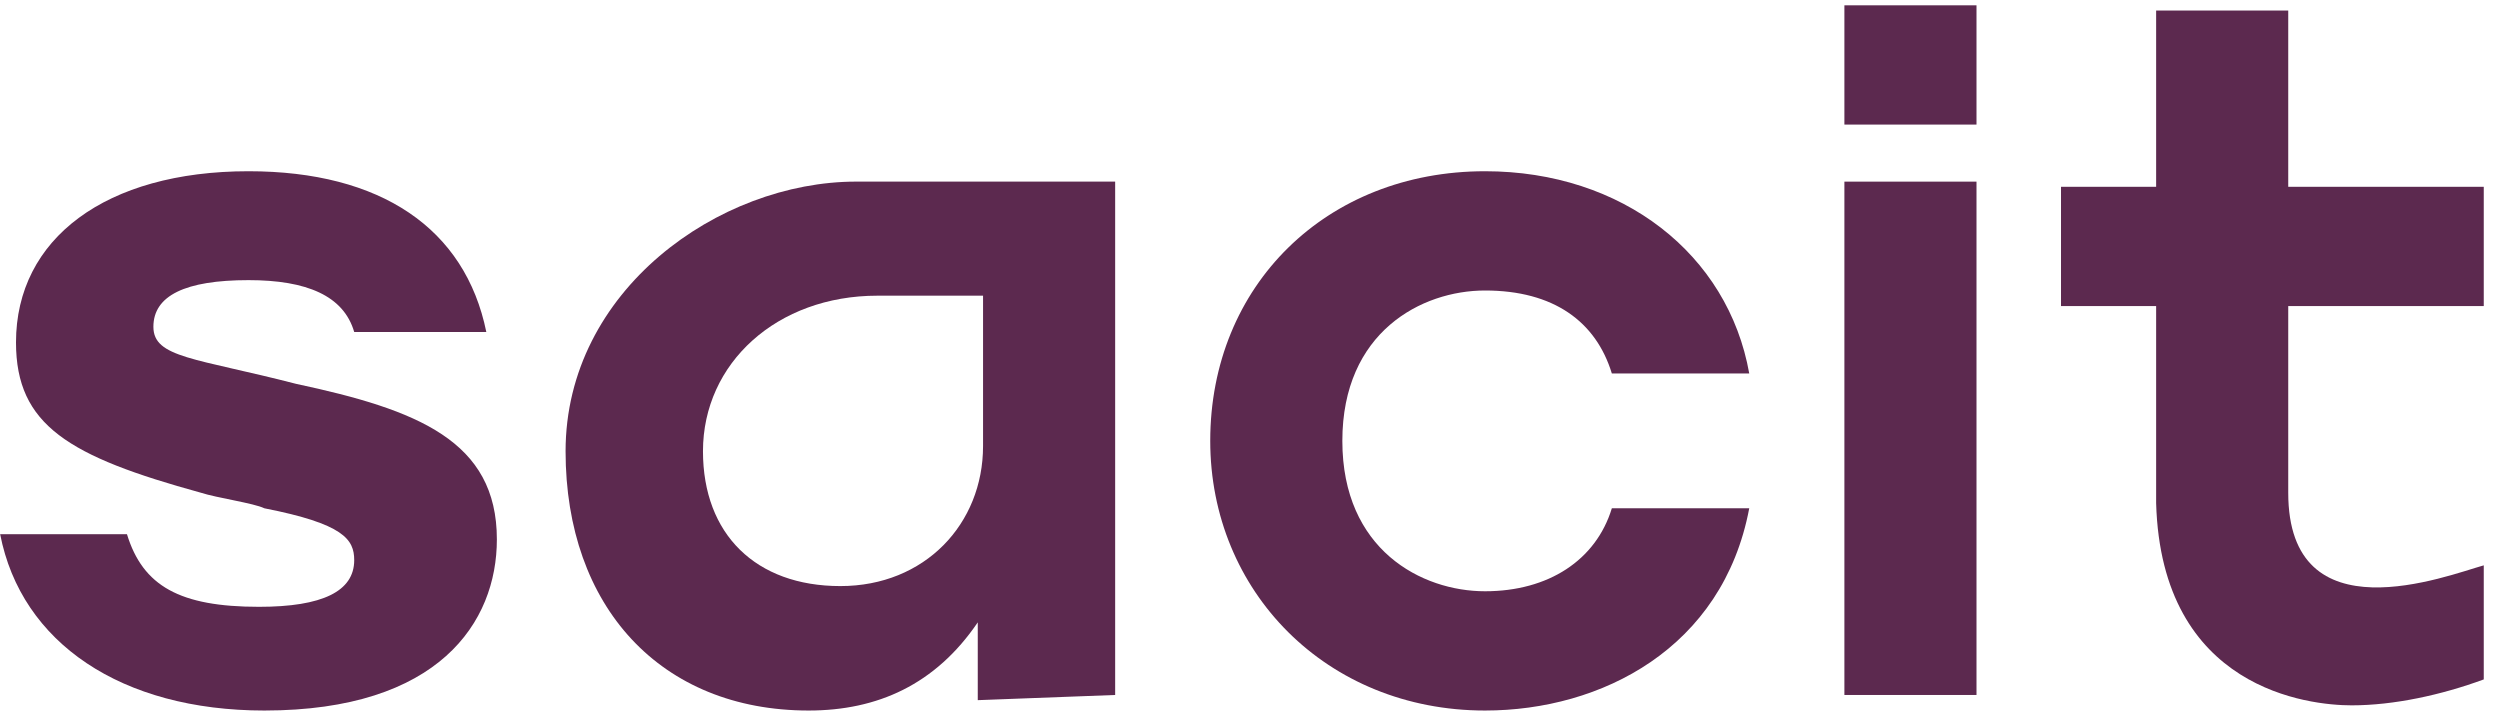
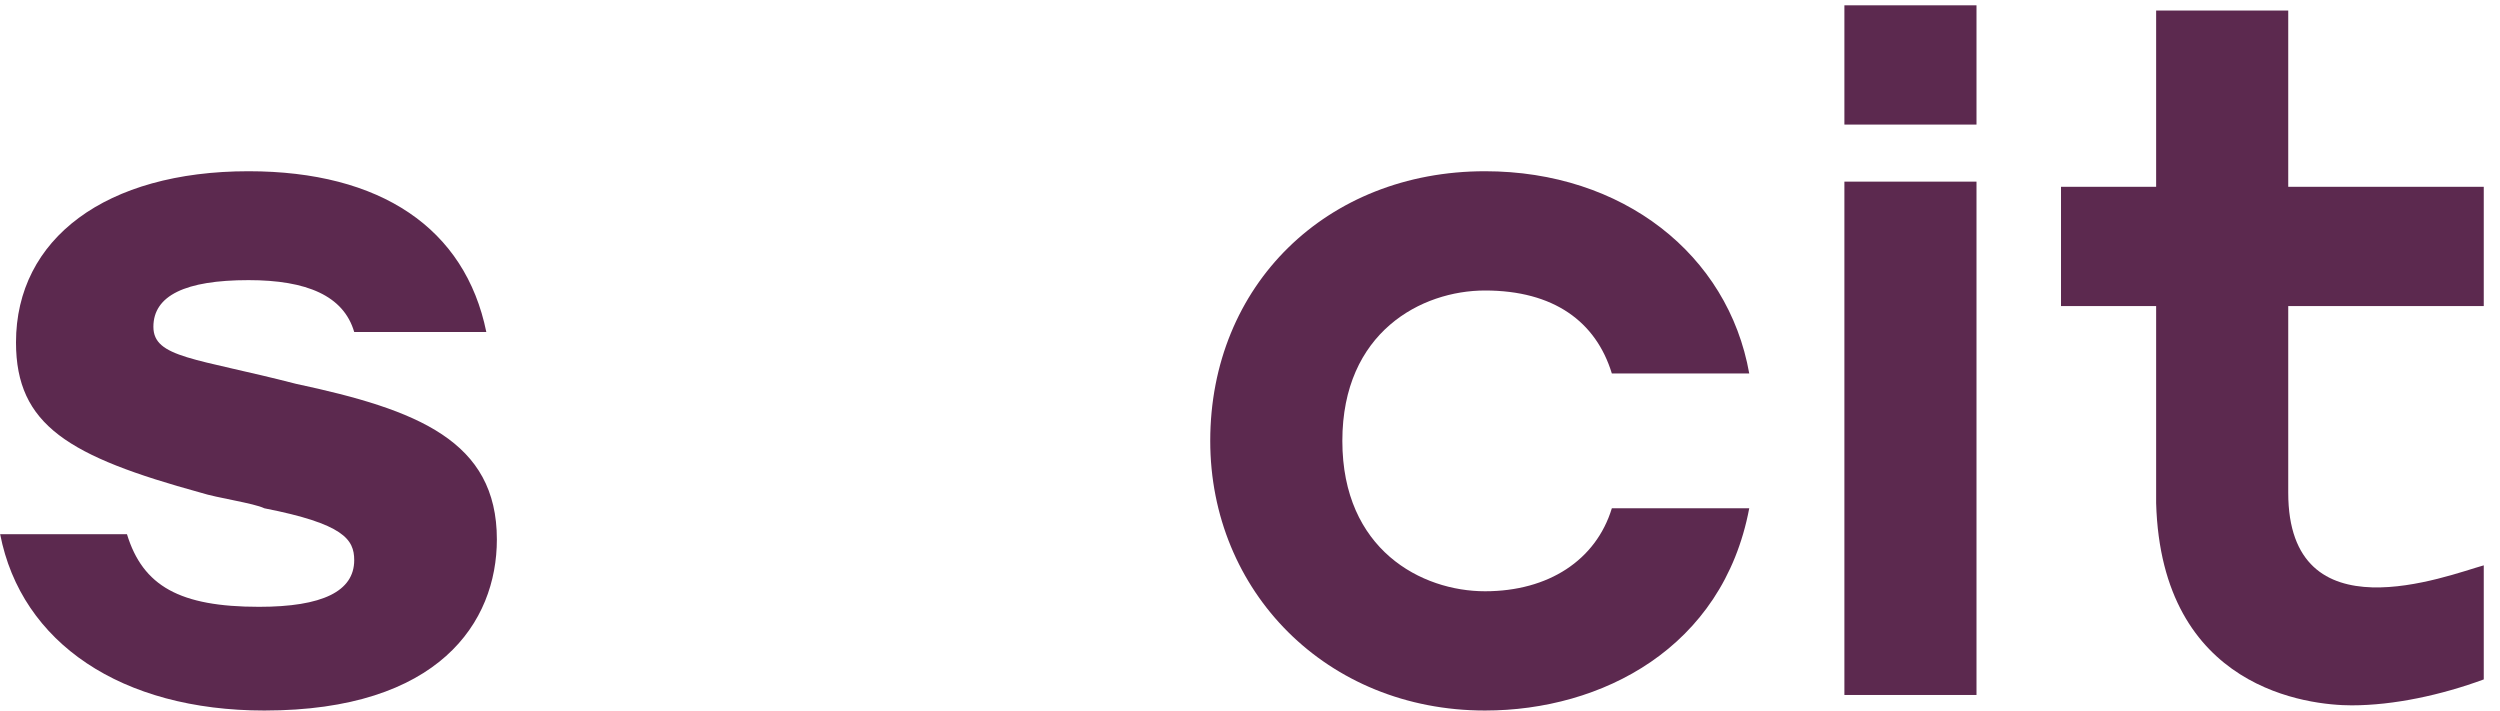
<svg xmlns="http://www.w3.org/2000/svg" width="95" height="27" viewBox="0 0 95 27" fill="none">
  <path d="M11.251 14.586C7.436 13.601 5.829 13.601 5.829 12.419C5.829 11.236 7.034 10.645 9.444 10.645C11.652 10.645 13.058 11.236 13.46 12.616H18.48C17.677 8.675 14.464 6.507 9.444 6.507C4.022 6.507 0.608 9.069 0.608 13.01C0.608 16.163 2.616 17.345 7.636 18.724C8.239 18.921 9.644 19.118 10.046 19.315C13.058 19.906 13.46 20.497 13.46 21.286C13.46 22.468 12.255 23.059 9.845 23.059C6.833 23.059 5.428 22.271 4.825 20.3H0.006C0.809 24.438 4.624 27 10.046 27C16.673 27 18.881 23.65 18.881 20.497C18.881 16.754 15.869 15.571 11.251 14.586Z" fill="#5C294F" />
  <path d="M61.25 14.192H66.471C65.668 9.66 61.652 6.507 56.431 6.507C50.407 6.507 45.989 10.842 45.989 16.754C45.989 22.468 50.407 27 56.431 27C60.849 27 65.467 24.636 66.471 19.315H61.25C60.648 21.286 58.841 22.468 56.431 22.468C54.021 22.468 51.009 20.892 51.009 16.754C51.009 12.616 54.021 11.039 56.431 11.039C59.041 11.039 60.648 12.222 61.25 14.192Z" fill="#5C294F" />
-   <path d="M42.376 26.409V6.901C42.376 6.901 37.958 6.901 32.536 6.901C27.316 6.901 21.492 11.039 21.492 17.148C21.492 23.059 25.107 27 30.729 27C33.34 27 35.548 26.015 37.155 23.65V26.606L42.376 26.409ZM31.934 22.271C28.721 22.271 26.713 20.3 26.713 17.148C26.713 13.798 29.524 11.236 33.34 11.236H37.356C37.356 11.236 37.356 13.995 37.356 16.951C37.356 19.906 35.147 22.271 31.934 22.271Z" fill="#5C294F" />
  <path d="M75.107 6.902H70.087V26.409H75.107V6.902Z" fill="#5C294F" />
  <path d="M89.363 26.803C90.969 26.803 92.776 26.409 94.383 25.818V21.483C92.977 21.877 86.953 24.241 86.953 18.724V11.631H94.383V7.099H86.953V0.399H81.933V7.099H78.318V11.631H81.933V19.118C82.134 26.212 87.756 26.803 89.363 26.803Z" fill="#5C294F" />
  <path d="M75.107 0.202H70.087V4.734H75.107V0.202Z" fill="#5C294F" />
</svg>